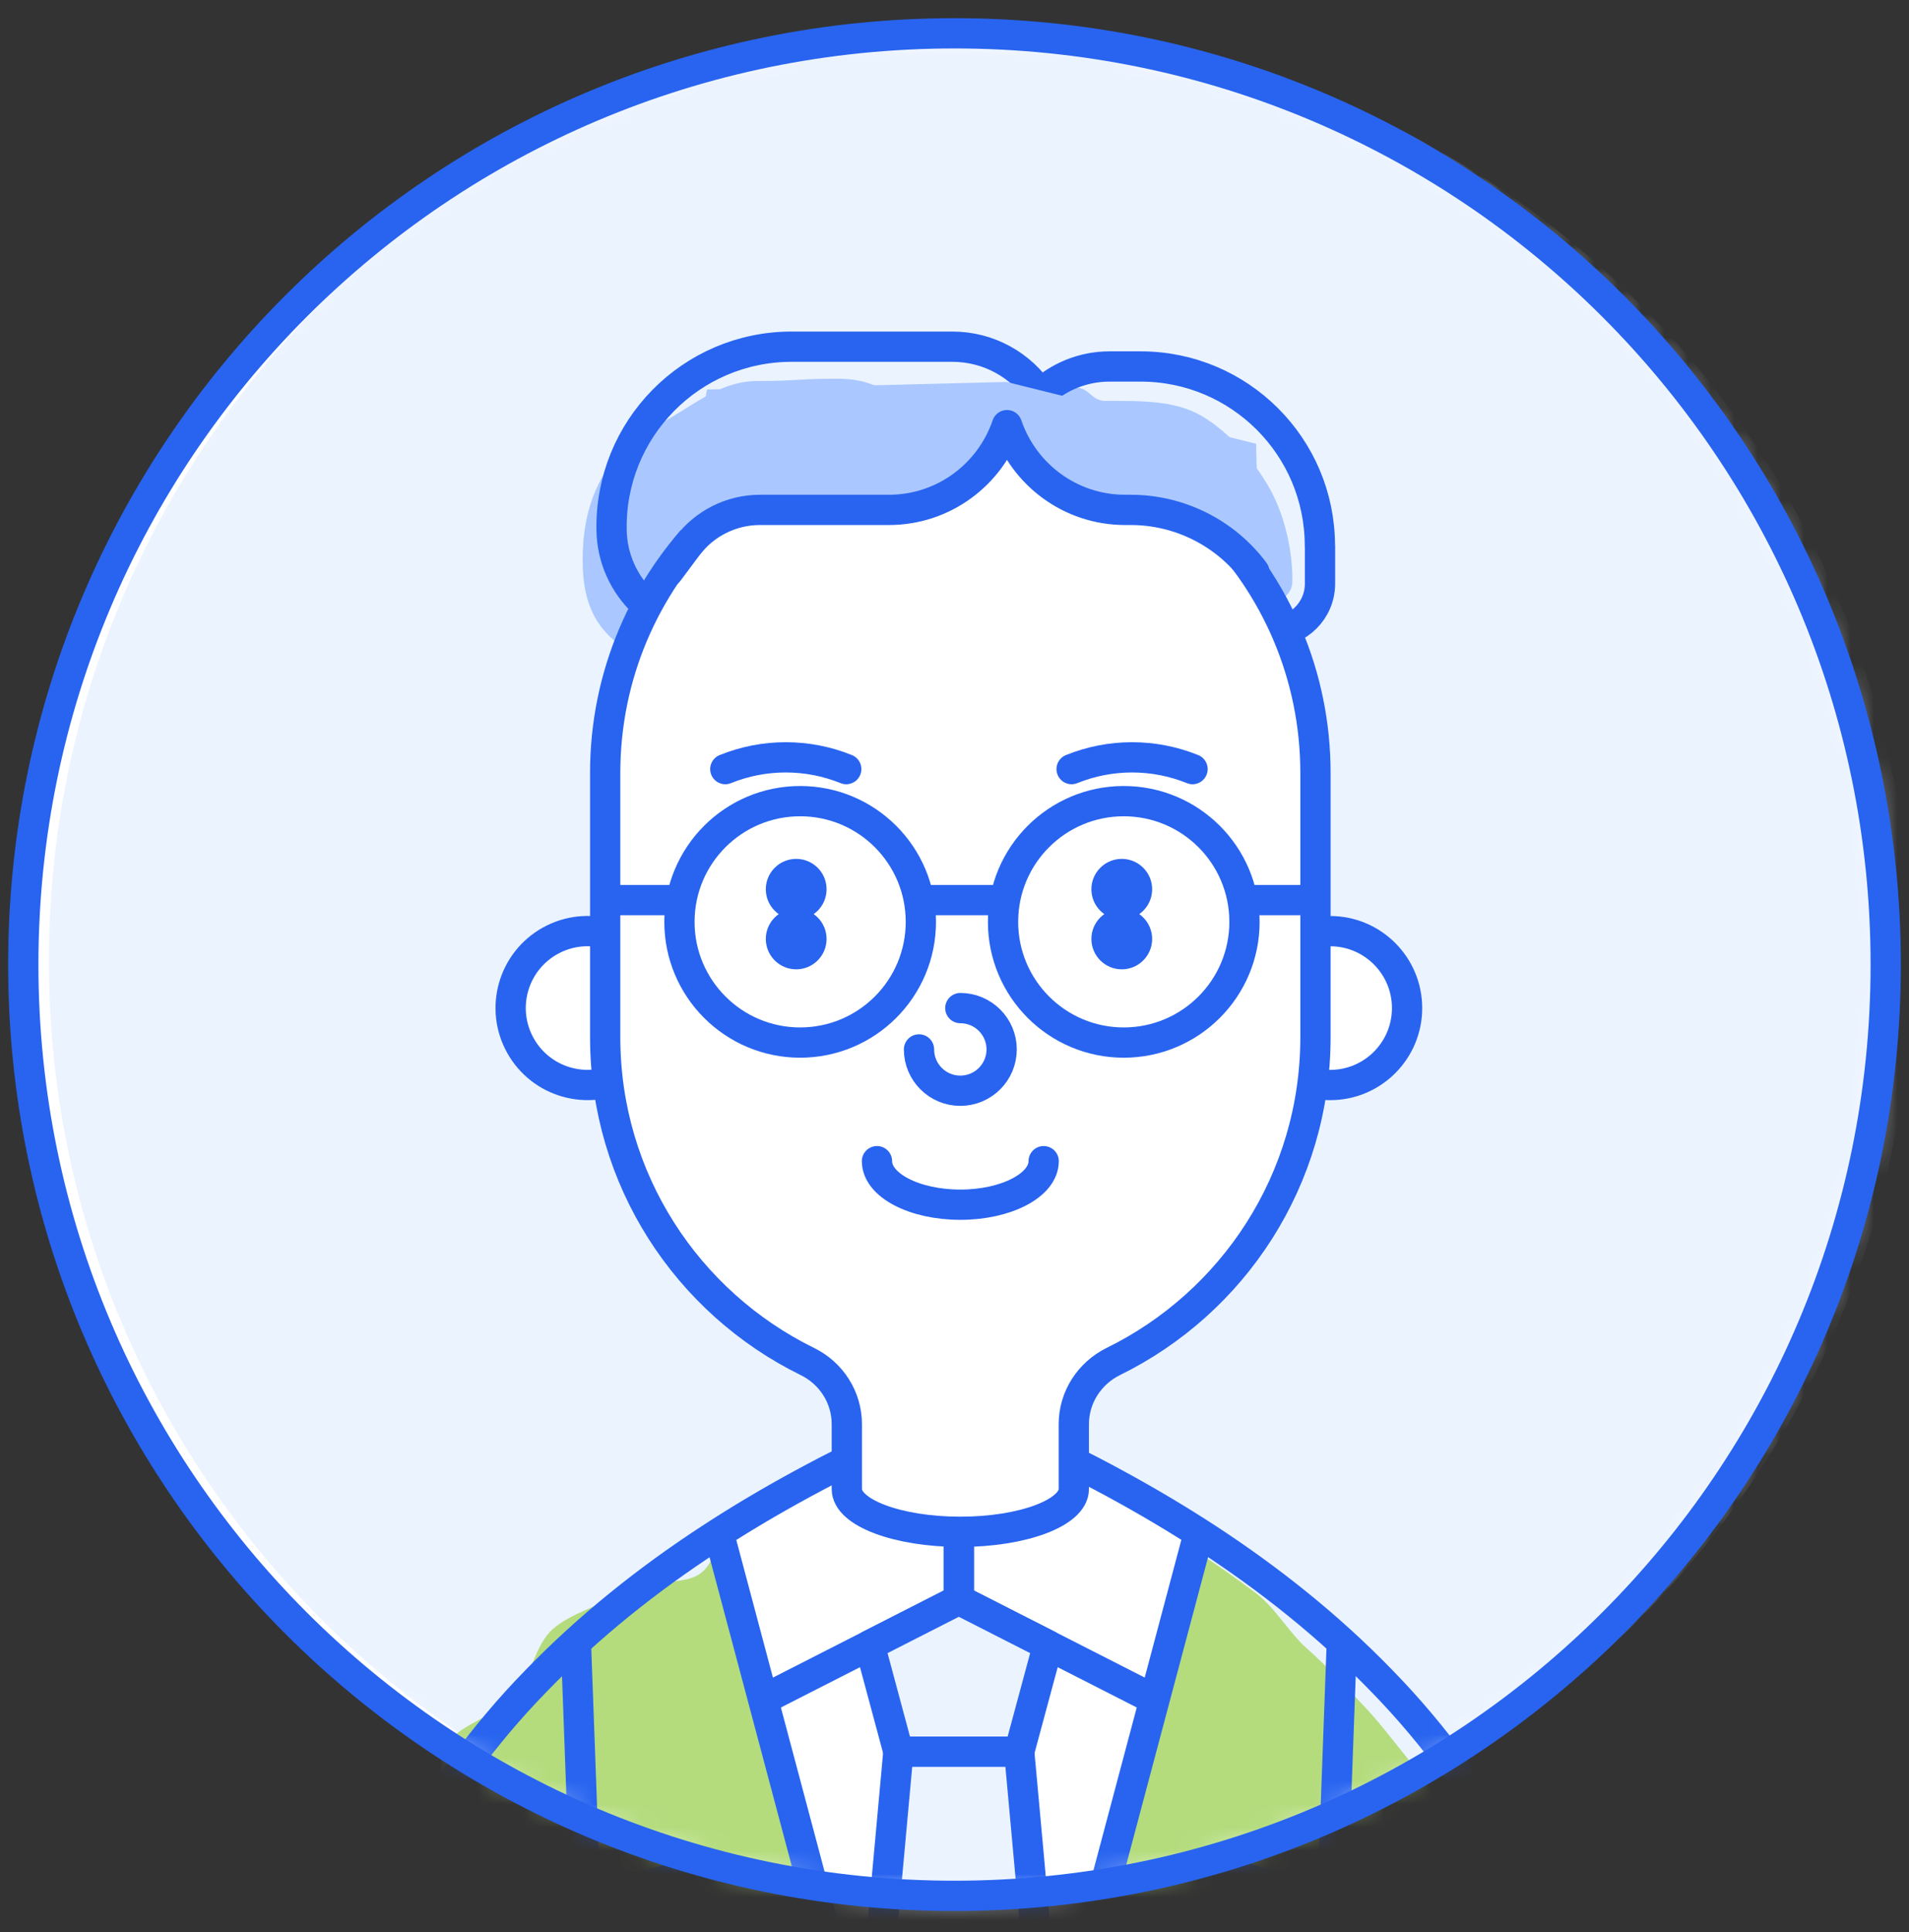
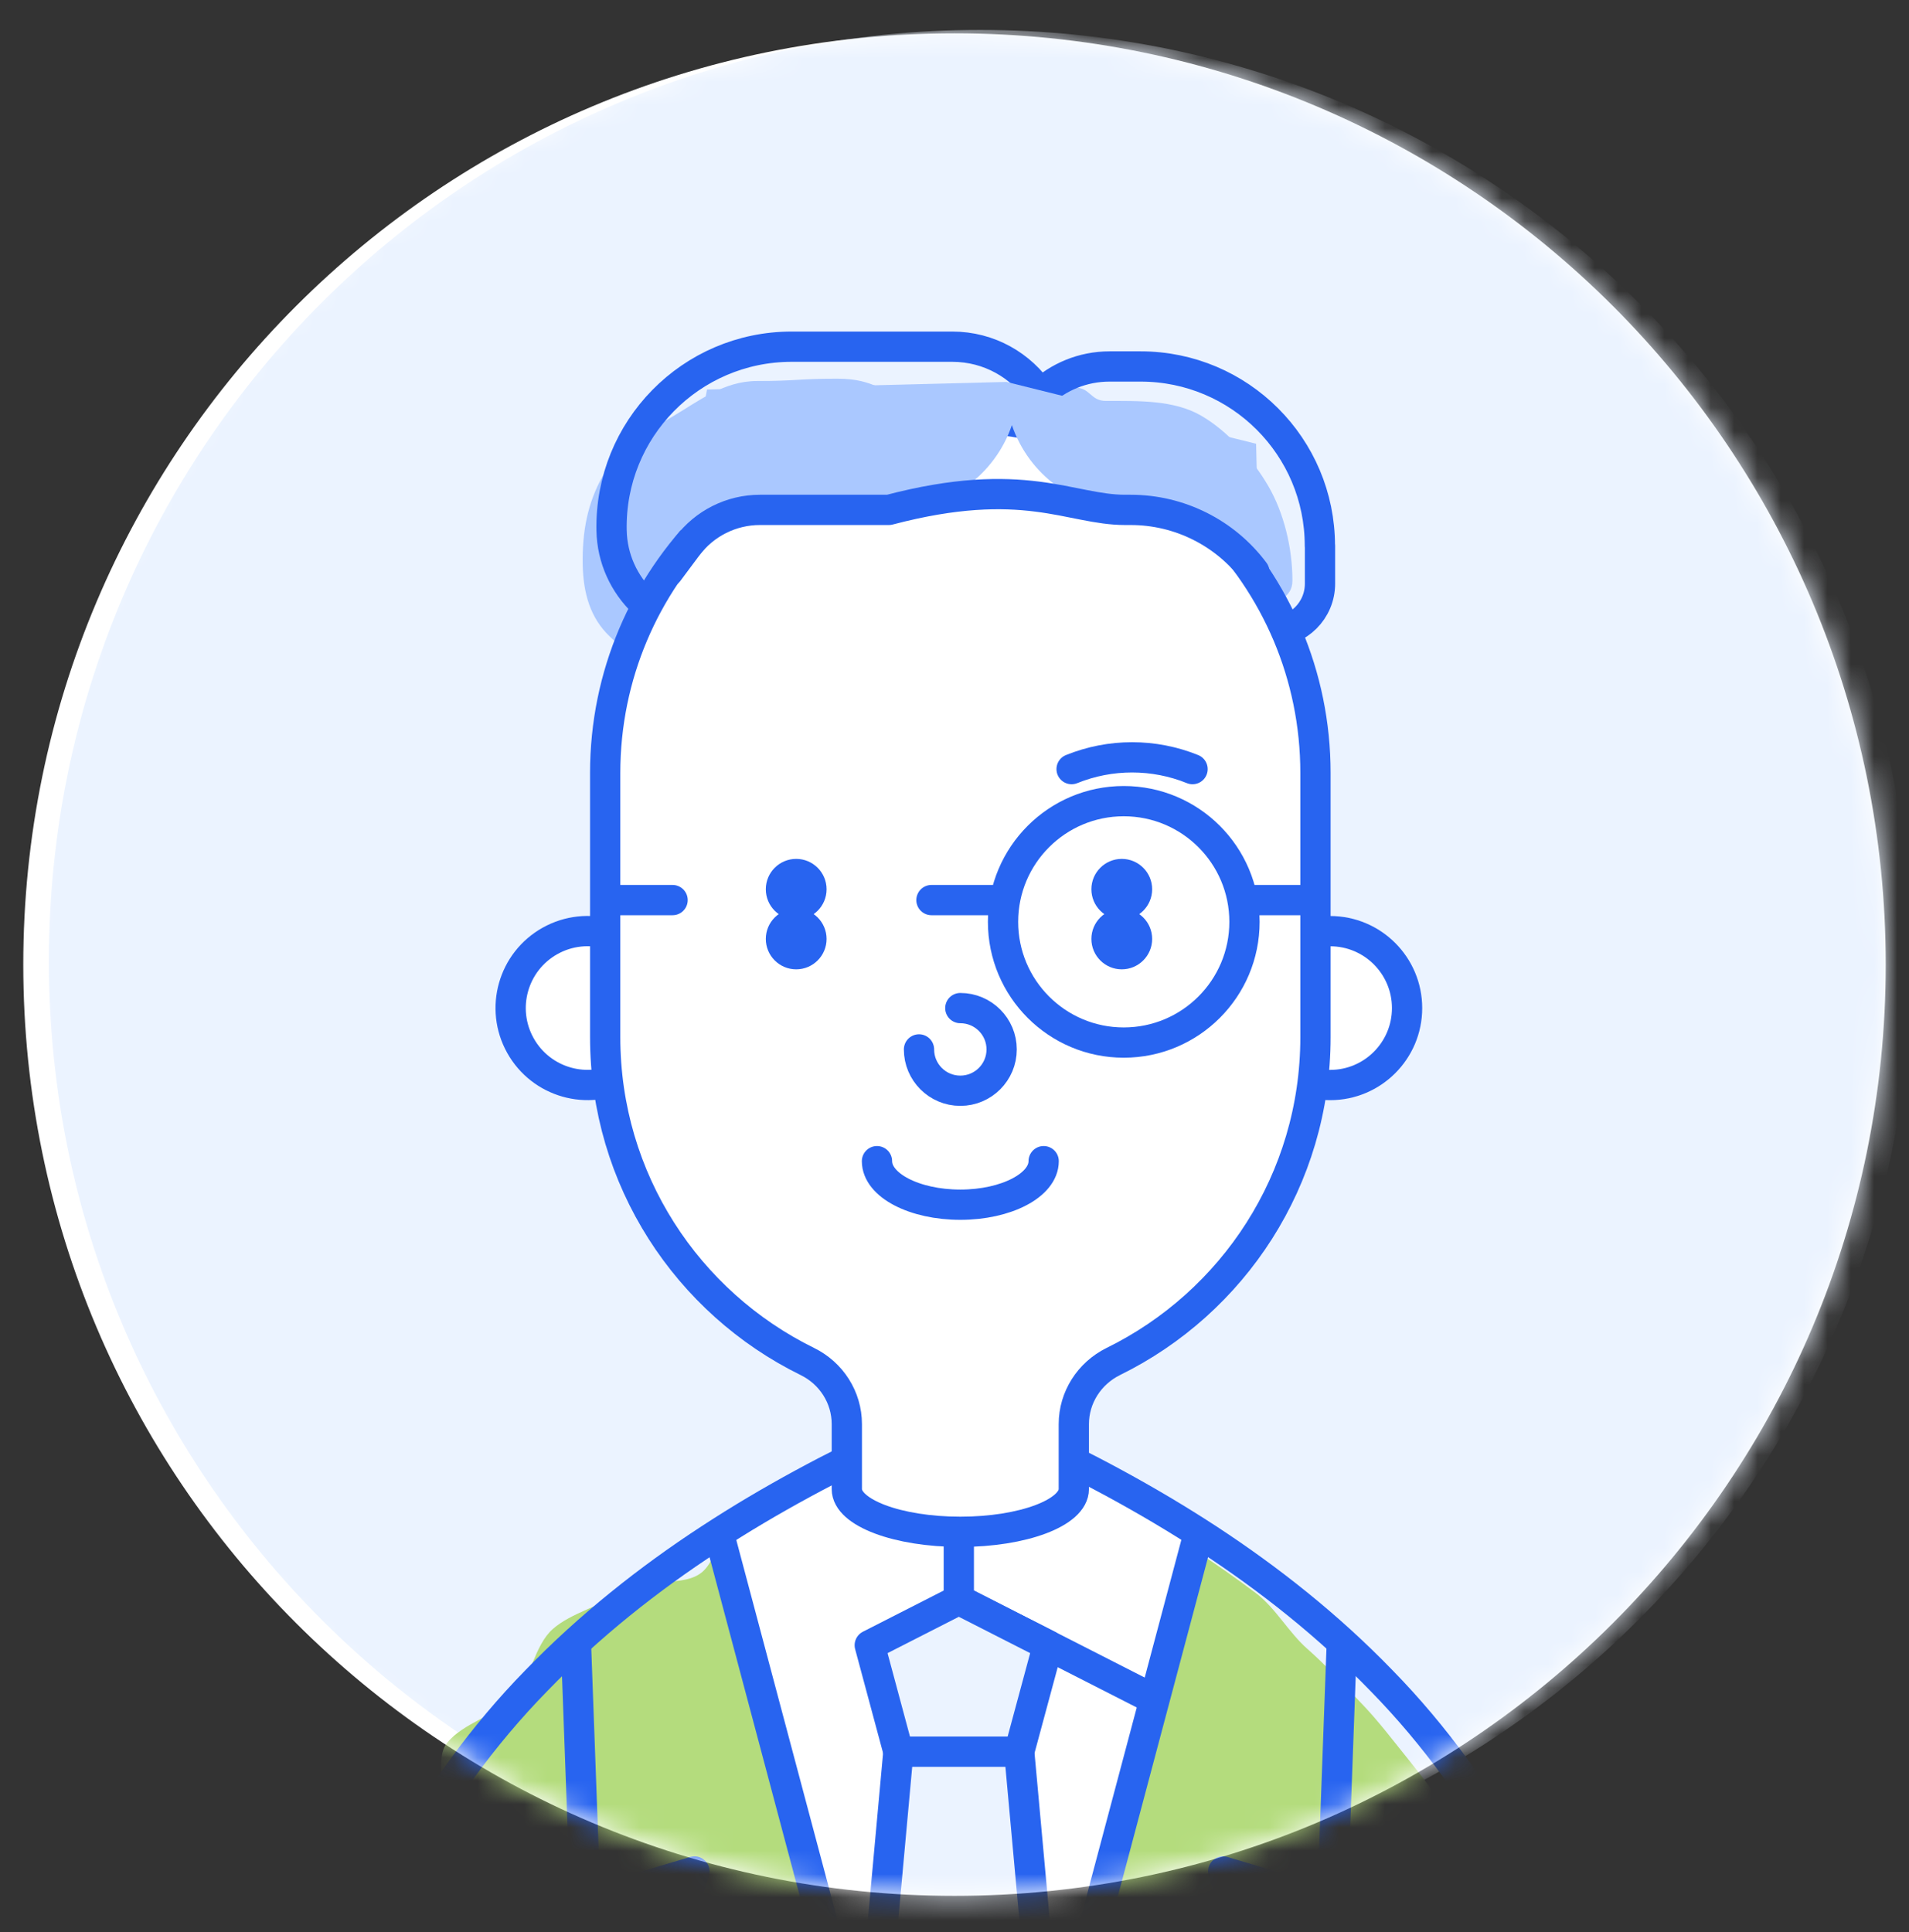
<svg xmlns="http://www.w3.org/2000/svg" width="82" height="83" viewBox="0 0 82 83" fill="none">
  <rect x="0" y="0" width="82" height="83" fill="#333333" stroke="none" />
  <path d="M41 81.431C63.091 81.431 81 63.522 81 41.431C81 19.339 63.091 1.431 41 1.431C18.909 1.431 1 19.339 1 41.431C1 63.522 18.909 81.431 41 81.431Z" fill="white" />
  <mask id="mask0_8696_7226" style="mask-type:luminance" maskUnits="userSpaceOnUse" x="1" y="1" width="80" height="81">
    <path d="M41 81.431C63.091 81.431 81 63.522 81 41.431C81 19.339 63.091 1.431 41 1.431C18.909 1.431 1 19.339 1 41.431C1 63.522 18.909 81.431 41 81.431Z" fill="white" />
  </mask>
  <g mask="url(#mask0_8696_7226)">
    <path d="M42.1 81.286C64.192 81.286 82.1 63.377 82.1 41.286C82.1 19.194 64.192 1.286 42.1 1.286C20.009 1.286 2.1 19.194 2.1 41.286C2.1 63.377 20.009 81.286 42.1 81.286Z" fill="#EBF3FF" />
    <path d="M70.015 96.256C69.845 95.171 69.81 93.996 69.58 92.896C69.35 91.796 69.06 90.691 68.77 89.601C68.5 88.591 68.17 87.501 67.82 86.486C67.47 85.471 65.87 84.946 65.445 83.966C65.02 82.986 64.14 82.296 63.63 81.356C63.115 80.396 63.085 79.176 62.475 78.256C61.865 77.336 61.22 76.471 60.53 75.616C59.84 74.761 59.185 73.886 58.42 73.101C57.67 72.326 56.96 71.526 56.16 70.826C55.36 70.126 54.795 69.071 53.95 68.431C53.105 67.791 52.185 67.151 51.295 66.571C50.435 66.006 48.76 66.816 47.88 66.306C47 65.796 46.495 64.636 45.595 64.171C44.695 63.706 43.9 63.006 42.98 62.576C40.33 62.396 40.33 62.496 37.68 62.681C36.76 63.106 36.16 64.061 35.245 64.531C34.33 65.001 32.745 64.201 31.855 64.711C30.965 65.221 30.905 67.051 30.045 67.611C29.16 68.191 27.52 67.711 26.66 68.361C25.8 69.011 24.56 69.256 23.75 69.966C22.94 70.676 22.8 72.141 22.05 72.911C21.285 73.691 19.89 74.006 19.2 74.866C18.51 75.726 19.53 77.826 18.925 78.741C18.32 79.656 16.36 79.751 15.84 80.711C15.335 81.651 15.86 83.091 15.44 84.056C15.02 85.021 15.235 86.196 14.89 87.186C14.545 88.176 12.945 88.791 12.68 89.801C12.39 90.891 13.315 92.226 13.095 93.301C12.875 94.376 11.8 95.311 11.63 96.396" fill="#B4DC7D" />
    <path d="M32.705 72.961L31.05 66.026C31.05 66.026 35.495 62.121 40.26 62.246C45.025 62.371 47.86 63.546 51.25 65.936L49.63 72.786L44.615 91.631L41.185 91.416L37.515 90.951L32.7 72.971L32.705 72.961Z" fill="white" />
-     <path d="M32.8 72.991L41.185 68.716V65.841" stroke="#2864F0" stroke-width="1.3" stroke-linecap="round" stroke-linejoin="round" />
    <path d="M49.575 72.991L41.185 68.716V65.841" stroke="#2864F0" stroke-width="1.3" stroke-linecap="round" stroke-linejoin="round" />
    <path d="M37.36 70.666L38.59 75.241H43.78L45.015 70.666L41.185 68.716L37.36 70.666Z" fill="#EBF3FF" stroke="#2864F0" stroke-width="1.3" stroke-linecap="round" stroke-linejoin="round" />
    <path d="M43.47 95.996L45.11 89.826L43.78 75.241H38.59L37.26 89.826L38.9 95.996H43.47Z" fill="#EBF3FF" stroke="#2864F0" stroke-width="1.3" stroke-linecap="round" stroke-linejoin="round" />
    <path d="M69.975 95.535C69.64 93.385 69.205 91.21 68.62 89.01C67.835 86.04 66.7 83.02 65.15 80.14C63.605 77.26 61.635 74.53 59.34 72.185C57.055 69.825 54.515 67.82 51.895 66.105C49.27 64.39 46.565 62.955 43.845 61.695H38.535C35.815 62.96 33.105 64.39 30.485 66.105C27.865 67.815 25.325 69.825 23.04 72.185C20.745 74.53 18.775 77.26 17.23 80.14C15.68 83.02 14.55 86.04 13.76 89.01C13.175 91.21 12.74 93.385 12.405 95.535" stroke="#2864F0" stroke-width="1.3" stroke-linecap="round" stroke-linejoin="round" />
    <path d="M39.065 96.611L30.92 66.016" stroke="#2864F0" stroke-width="1.3" stroke-linecap="round" stroke-linejoin="round" />
    <path d="M24.74 70.606L25.15 81.781L29.83 80.385L26.635 90.15L32.21 97.74" stroke="#2864F0" stroke-width="1.3" stroke-linecap="round" stroke-linejoin="round" />
    <path d="M43.31 96.611L51.45 66.016" stroke="#2864F0" stroke-width="1.3" stroke-linecap="round" stroke-linejoin="round" />
    <path d="M57.635 70.606L57.225 81.781L52.54 80.385L55.735 90.15L50.16 97.74" stroke="#2864F0" stroke-width="1.3" stroke-linecap="round" stroke-linejoin="round" />
    <path d="M55.515 24.931C55.515 23.526 55.145 22.031 54.49 20.896C53.835 19.761 52.76 18.526 51.59 17.851C50.42 17.176 48.905 17.221 47.505 17.221C46.835 17.221 46.835 16.646 46.17 16.646C45.015 16.646 43.865 18.026 43.085 18.756C42.275 17.531 40.995 16.936 39.415 16.936C37.69 16.936 37.69 16.266 35.965 16.266C34.24 16.266 34.24 16.366 32.515 16.366C31.085 16.366 30.02 17.226 28.875 17.901C27.73 18.576 26.58 19.216 25.905 20.416C25.23 21.616 25.005 22.836 25.03 24.266C25.055 25.486 25.36 26.546 26.185 27.331C27.01 28.116 28.08 29.181 29.295 29.181C31.28 29.181 31.28 29.216 33.265 29.216C35.25 29.216 35.25 28.231 37.235 28.231C39.22 28.231 39.22 28.391 41.21 28.391C43.2 28.391 43.195 29.196 45.18 29.196C47.165 29.196 47.165 28.951 49.155 28.951C51.145 28.951 51.14 28.611 53.13 28.611C54.275 28.611 54.64 27.616 54.64 26.471C54.77 25.651 55.515 25.746 55.515 24.936V24.931Z" fill="#AAC8FF" />
    <path d="M56.695 23.441C56.695 19.186 53.245 15.741 48.995 15.741H47.66C46.505 15.741 45.46 16.191 44.68 16.921C43.87 15.696 42.485 14.891 40.905 14.891H34.005C29.68 14.891 26.185 18.436 26.27 22.781C26.315 25.216 28.35 27.146 30.785 27.146H54.625C55.77 27.146 56.7 26.216 56.7 25.071V23.446L56.695 23.441Z" stroke="#2864F0" stroke-width="1.3" stroke-linecap="round" stroke-linejoin="round" />
    <path d="M28.545 43.3C28.545 45.125 27.065 46.605 25.24 46.605C23.415 46.605 21.935 45.125 21.935 43.3C21.935 41.475 23.415 39.995 25.24 39.995C27.065 39.995 28.545 41.475 28.545 43.3Z" fill="white" />
    <path d="M26.85 46.184C28.444 45.295 29.015 43.282 28.126 41.688C27.237 40.094 25.224 39.523 23.63 40.412C22.036 41.301 21.464 43.314 22.354 44.908C23.243 46.502 25.256 47.074 26.85 46.184Z" stroke="#2864F0" stroke-width="1.3" stroke-linecap="round" stroke-linejoin="round" />
    <path d="M53.83 43.3C53.83 45.125 55.31 46.605 57.135 46.605C58.96 46.605 60.44 45.125 60.44 43.3C60.44 41.475 58.96 39.995 57.135 39.995C55.31 39.995 53.83 41.475 53.83 43.3Z" fill="white" />
    <path d="M57.135 46.605C58.96 46.605 60.44 45.125 60.44 43.3C60.44 41.475 58.96 39.995 57.135 39.995C55.31 39.995 53.83 41.475 53.83 43.3C53.83 45.125 55.31 46.605 57.135 46.605Z" stroke="#2864F0" stroke-width="1.3" stroke-linecap="round" stroke-linejoin="round" />
    <path d="M41.25 17.945C32.825 17.945 25.995 24.775 25.995 33.2V44.55C25.995 50.67 29.535 55.955 34.68 58.48C35.71 58.985 36.375 60.02 36.375 61.17V63.96C36.375 64.975 38.56 65.795 41.25 65.795C43.94 65.795 46.125 64.975 46.125 63.96V61.17C46.125 60.025 46.79 58.99 47.82 58.48C52.965 55.955 56.505 50.67 56.505 44.55V33.2C56.505 24.775 49.675 17.945 41.25 17.945Z" fill="white" />
    <path d="M41.25 17.945C32.825 17.945 25.995 24.775 25.995 33.2V44.55C25.995 50.67 29.535 55.955 34.68 58.48C35.71 58.985 36.375 60.02 36.375 61.17V63.96C36.375 64.975 38.56 65.795 41.25 65.795C43.94 65.795 46.125 64.975 46.125 63.96V61.17C46.125 60.025 46.79 58.99 47.82 58.48C52.965 55.955 56.505 50.67 56.505 44.55V33.2C56.505 24.775 49.675 17.945 41.25 17.945Z" stroke="#2864F0" stroke-width="1.3" stroke-linecap="round" stroke-linejoin="round" />
    <path d="M34.2 39.025C33.48 39.025 32.895 39.61 32.895 40.33C32.895 41.05 33.48 41.635 34.2 41.635C34.92 41.635 35.505 41.05 35.505 40.33C35.505 39.61 34.92 39.025 34.2 39.025Z" fill="#2864F0" />
    <path d="M48.185 39.025C47.465 39.025 46.88 39.61 46.88 40.33C46.88 41.05 47.465 41.635 48.185 41.635C48.905 41.635 49.49 41.05 49.49 40.33C49.49 39.61 48.905 39.025 48.185 39.025Z" fill="#2864F0" />
-     <path d="M36.35 33.035C34.685 32.361 32.82 32.361 31.155 33.035" stroke="#2864F0" stroke-width="1.3" stroke-linecap="round" stroke-linejoin="round" />
    <path d="M51.225 33.035C49.56 32.361 47.695 32.361 46.03 33.035" stroke="#2864F0" stroke-width="1.3" stroke-linecap="round" stroke-linejoin="round" />
    <path d="M44.83 49.875C44.83 50.905 43.225 51.745 41.25 51.745C39.275 51.745 37.67 50.91 37.67 49.875" stroke="#2864F0" stroke-width="1.3" stroke-linecap="round" stroke-linejoin="round" />
    <path d="M41.25 43.3C42.23 43.3 43.025 44.095 43.025 45.075C43.025 46.055 42.23 46.85 41.25 46.85C40.27 46.85 39.475 46.055 39.475 45.075" stroke="#2864F0" stroke-width="1.3" stroke-linecap="round" stroke-linejoin="round" />
    <path d="M34.2 36.891C33.48 36.891 32.895 37.476 32.895 38.196C32.895 38.916 33.48 39.501 34.2 39.501C34.92 39.501 35.505 38.916 35.505 38.196C35.505 37.476 34.92 36.891 34.2 36.891Z" fill="#2864F0" />
    <path d="M48.185 36.891C47.465 36.891 46.88 37.476 46.88 38.196C46.88 38.916 47.465 39.501 48.185 39.501C48.905 39.501 49.49 38.916 49.49 38.196C49.49 37.476 48.905 36.891 48.185 36.891Z" fill="#2864F0" />
    <path d="M53.955 19.06L45.345 16.93L43.235 16.405L30.37 16.73L28.915 24.56L29.735 23.46C30.47 22.48 31.625 21.9 32.85 21.9H38.39C40.75 21.9 42.745 20.375 43.465 18.26C44.185 20.375 46.18 21.9 48.54 21.9H48.78C50.87 21.9 52.84 22.885 54.09 24.56L53.955 19.055V19.06Z" fill="#AAC8FF" />
-     <path d="M28.705 24.561L29.525 23.461C30.26 22.481 31.415 21.901 32.64 21.901H38.18C40.54 21.901 42.535 20.376 43.255 18.261C43.975 20.376 45.97 21.901 48.33 21.901H48.57C50.66 21.901 52.63 22.886 53.88 24.561" stroke="#2864F0" stroke-width="1.3" stroke-linecap="round" stroke-linejoin="round" />
+     <path d="M28.705 24.561L29.525 23.461C30.26 22.481 31.415 21.901 32.64 21.901H38.18C43.975 20.376 45.97 21.901 48.33 21.901H48.57C50.66 21.901 52.63 22.886 53.88 24.561" stroke="#2864F0" stroke-width="1.3" stroke-linecap="round" stroke-linejoin="round" />
    <path d="M26.155 38.661H28.89" stroke="#2864F0" stroke-width="1.3" stroke-linecap="round" stroke-linejoin="round" />
    <path d="M42.79 38.661H40.01" stroke="#2864F0" stroke-width="1.3" stroke-linecap="round" stroke-linejoin="round" />
    <path d="M53.75 38.661H56.485" stroke="#2864F0" stroke-width="1.3" stroke-linecap="round" stroke-linejoin="round" />
-     <path d="M34.37 44.781C37.234 44.781 39.555 42.459 39.555 39.596C39.555 36.732 37.234 34.411 34.37 34.411C31.507 34.411 29.185 36.732 29.185 39.596C29.185 42.459 31.507 44.781 34.37 44.781Z" stroke="#2864F0" stroke-width="1.3" stroke-linecap="round" stroke-linejoin="round" />
    <path d="M48.27 44.781C51.134 44.781 53.456 42.459 53.456 39.596C53.456 36.732 51.134 34.411 48.27 34.411C45.407 34.411 43.085 36.732 43.085 39.596C43.085 42.459 45.407 44.781 48.27 44.781Z" stroke="#2864F0" stroke-width="1.3" stroke-linecap="round" stroke-linejoin="round" />
  </g>
-   <path d="M41 81.431C63.091 81.431 81 63.522 81 41.431C81 19.339 63.091 1.431 41 1.431C18.909 1.431 1 19.339 1 41.431C1 63.522 18.909 81.431 41 81.431Z" stroke="#2864F0" stroke-width="1.3" stroke-linecap="round" stroke-linejoin="round" />
</svg>